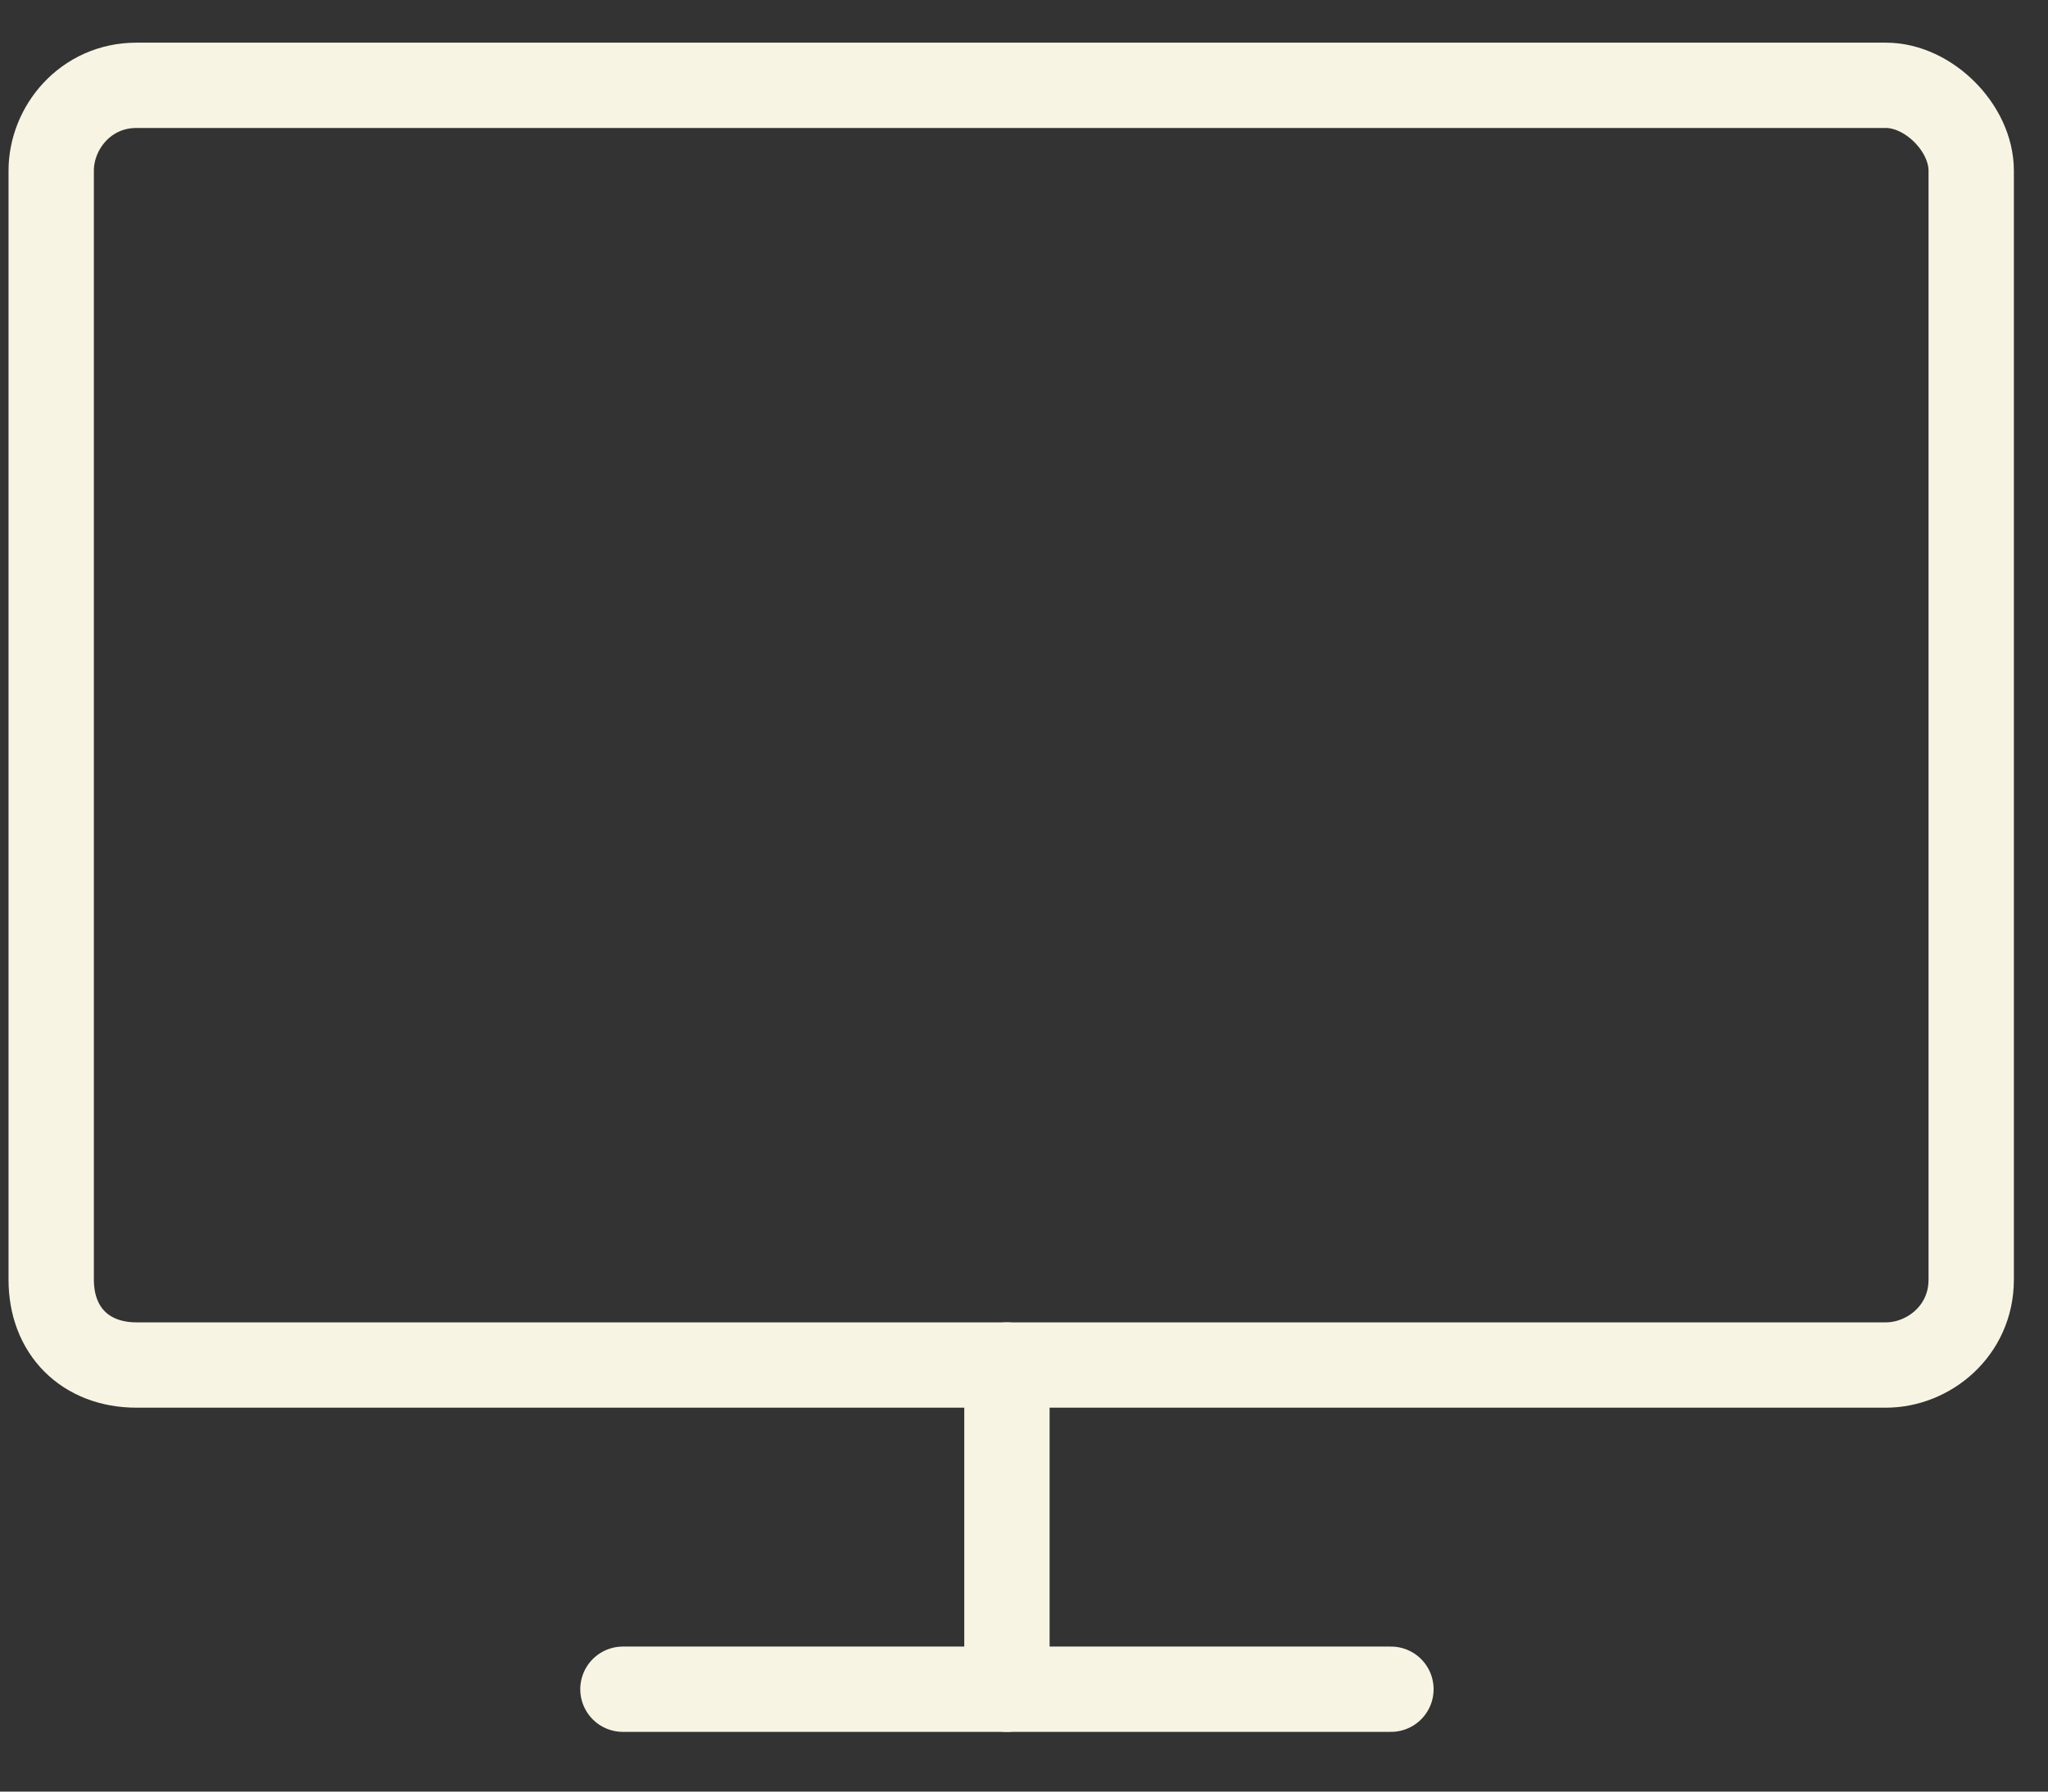
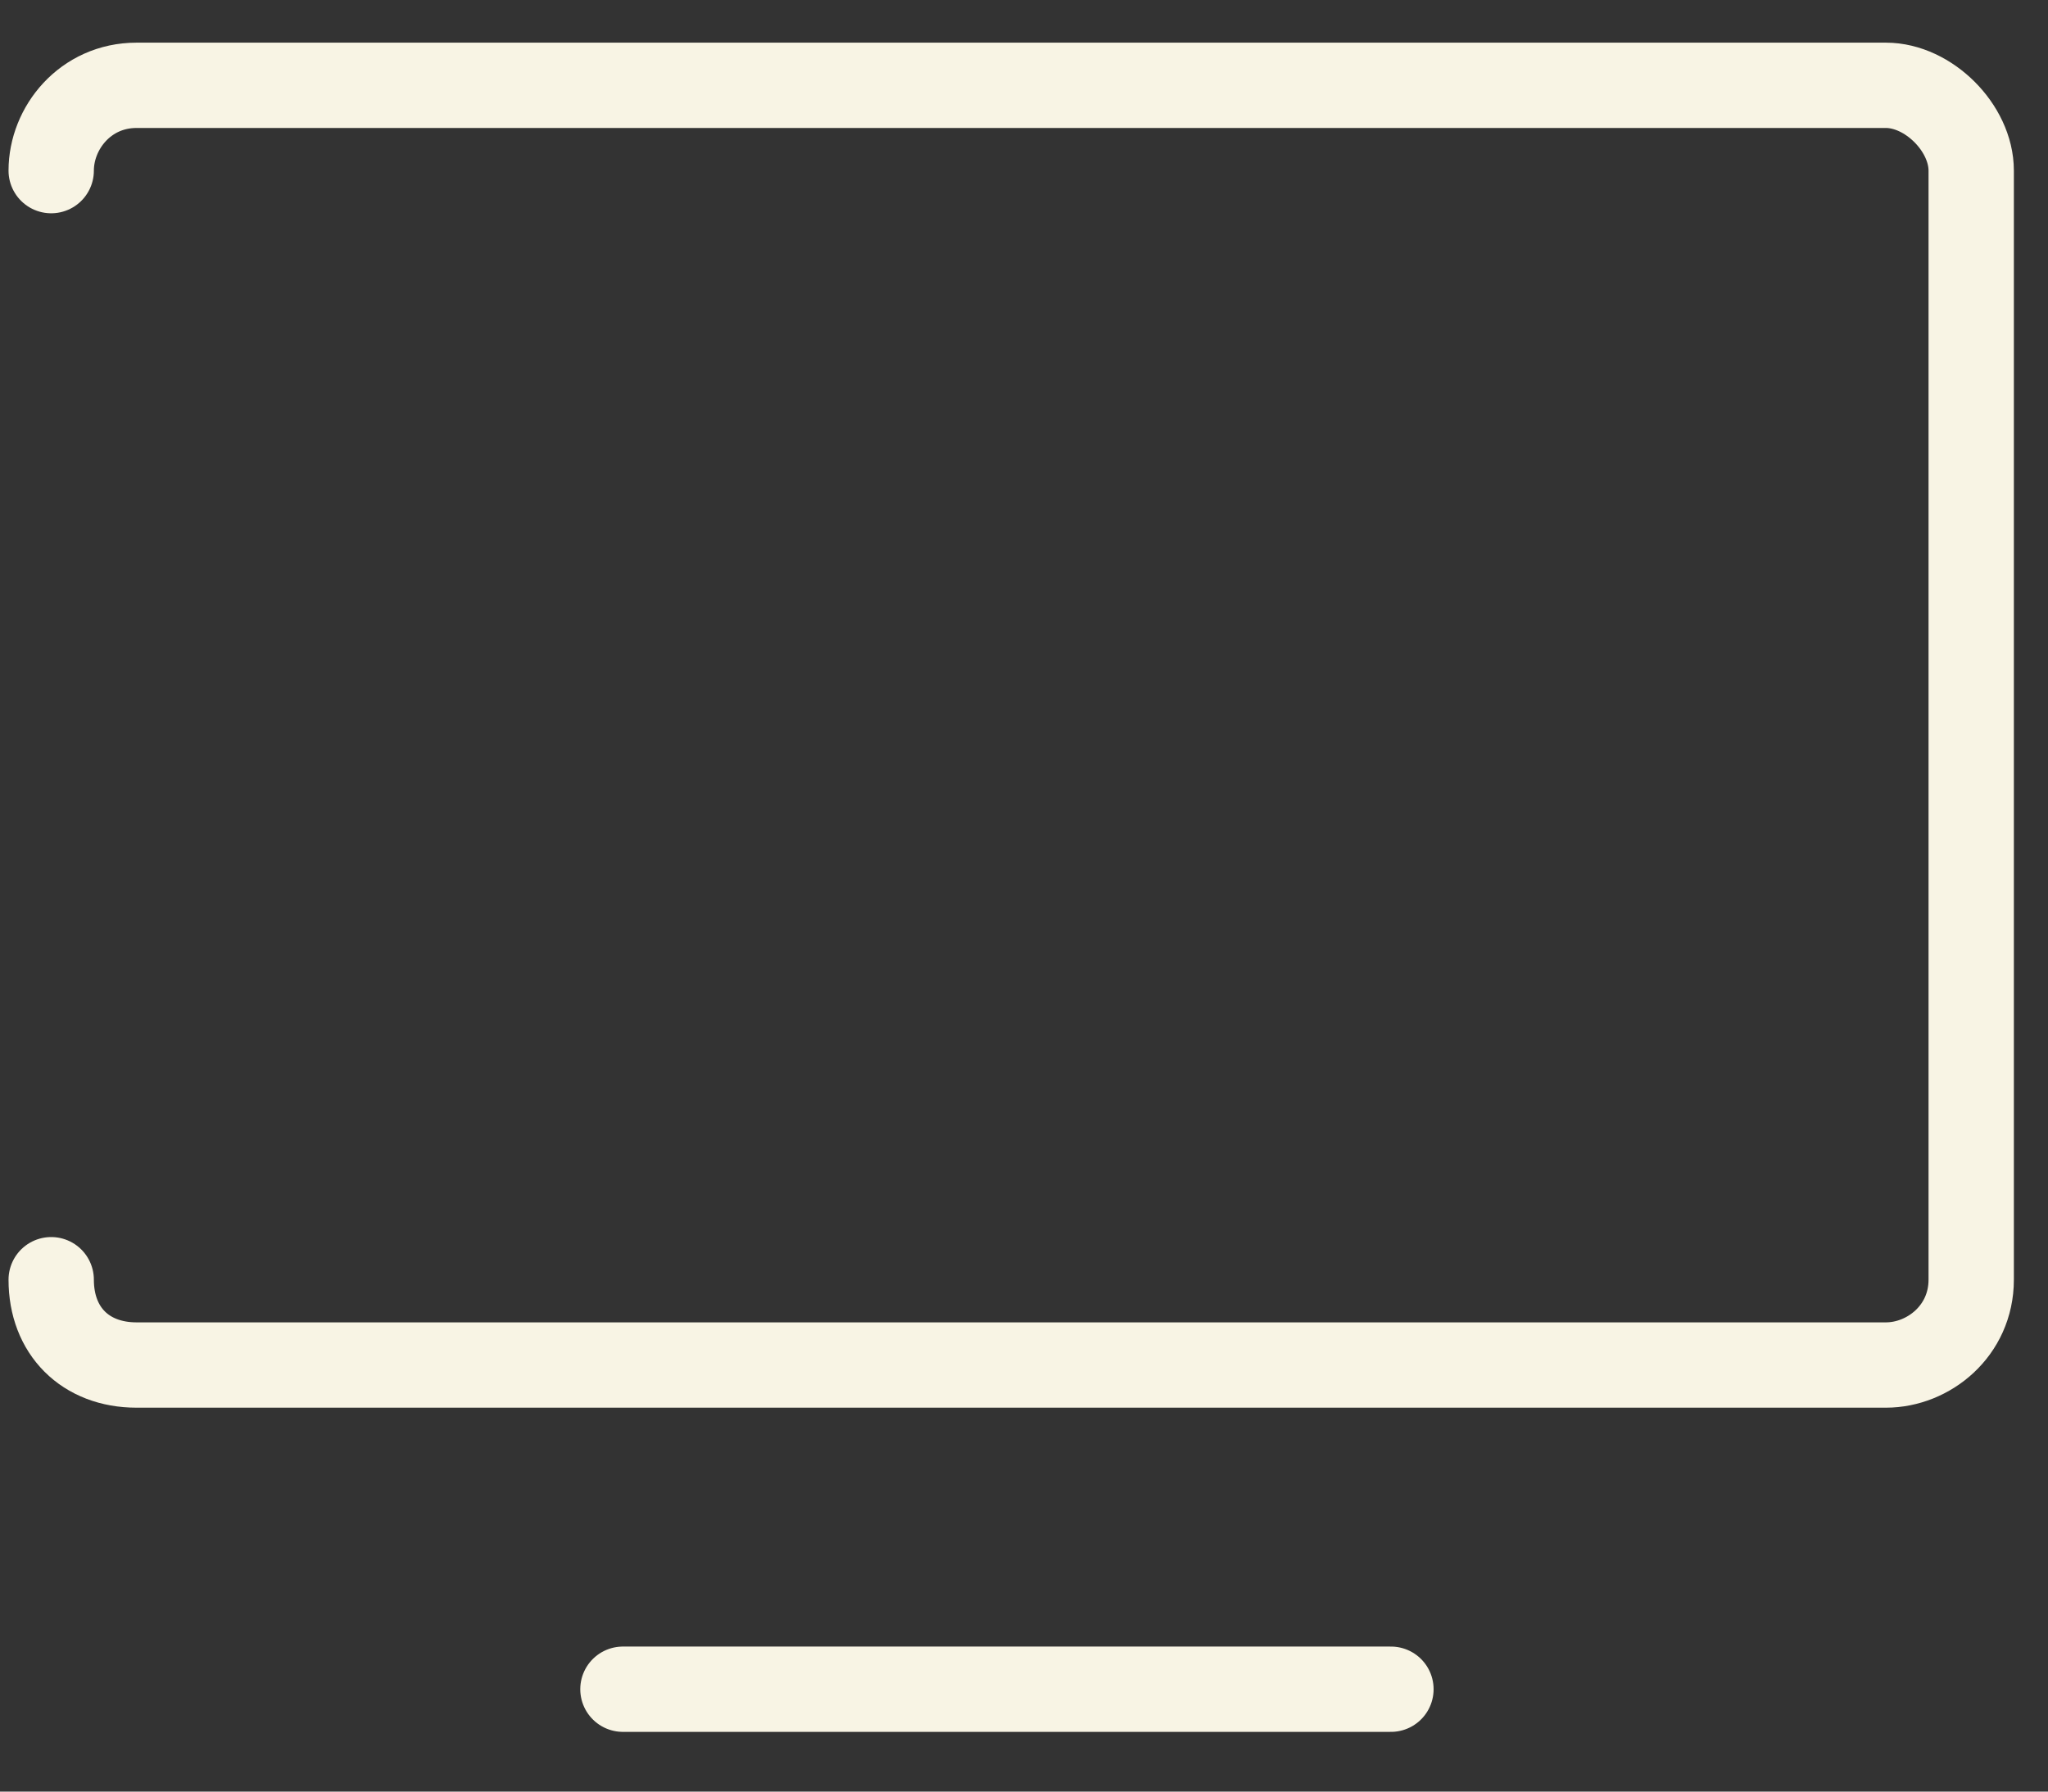
<svg xmlns="http://www.w3.org/2000/svg" version="1.2" viewBox="0 0 24 21" width="24" height="21">
  <rect x="0" y="0" width="24" height="21" fill="#333333" stroke="none" />
  <title>tv-flat-screen</title>
  <style>
		.s0 { fill: none;stroke: #F8F4E4;stroke-linecap: round;stroke-linejoin: round } 
	</style>
  <g id="tv-flat-screen">
-     <path id="Rectangle-path 19 00000173882895919868270310000014664698340964652724 " class="s0" d="m0.6 2c0-0.5 0.4-1 1-1h20.5c0.5 0 1 0.5 1 1v13c0 0.6-0.5 1-1 1h-20.5c-0.6 0-1-0.4-1-1z" />
+     <path id="Rectangle-path 19 00000173882895919868270310000014664698340964652724 " class="s0" d="m0.6 2c0-0.5 0.4-1 1-1h20.5c0.5 0 1 0.5 1 1v13c0 0.6-0.5 1-1 1h-20.5c-0.6 0-1-0.4-1-1" />
    <path id="Shape 367" class="s0" d="m7.3 19.8h9" />
-     <path id="Shape 368" class="s0" d="m11.8 16v3.8" />
  </g>
</svg>